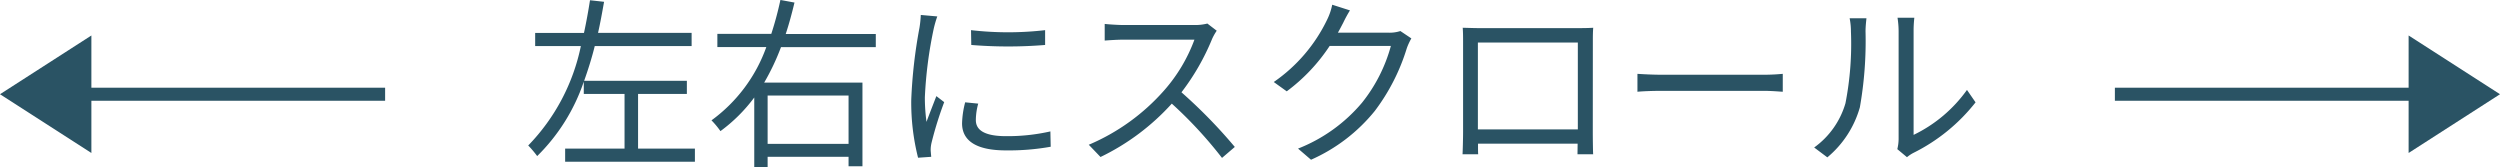
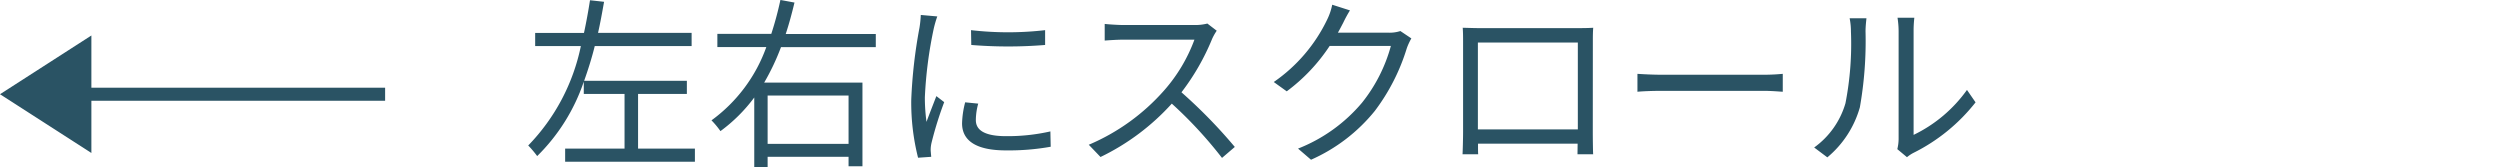
<svg xmlns="http://www.w3.org/2000/svg" width="191.5" height="12.81" viewBox="0 0 191.5 12.81">
  <g id="text_scroll" transform="translate(-74.5 -835.282)">
    <g id="グループ_455" data-name="グループ 455" transform="translate(-16)">
-       <path id="多角形_1" data-name="多角形 1" d="M4.5,0,9,7H0Z" transform="translate(282 838) rotate(90)" fill="#2a5364" />
-       <line id="線_77" data-name="線 77" x1="28" transform="translate(252.5 842.5)" fill="none" stroke="#2a5364" stroke-width="1" />
-     </g>
+       </g>
    <g id="グループ_456" data-name="グループ 456" transform="translate(74.5 838)">
      <path id="多角形_1-2" data-name="多角形 1" d="M4.5,0,9,7H0Z" transform="translate(0 9) rotate(-90)" fill="#2a5364" />
      <line id="線_77-2" data-name="線 77" x2="28" transform="translate(1.5 4.5)" fill="none" stroke="#2a5364" stroke-width="1" />
    </g>
    <path id="パス_3520" data-name="パス 3520" d="M8.876-.336V-4.522h3.738V-5.53H4.746c.308-.868.588-1.75.812-2.66h7.42V-9.2H5.81c.182-.8.322-1.6.462-2.38L5.194-11.7c-.126.812-.28,1.666-.462,2.506H.994V-8.19h3.5A15.372,15.372,0,0,1,.462-.574a7.519,7.519,0,0,1,.686.812,14.515,14.515,0,0,0,3.57-5.7v.938H7.84V-.336H3.29V.672h9.94V-.336ZM25-4.4V-.7H18.8V-4.4Zm2.086-3.71V-9.114h-6.9c.266-.8.476-1.6.672-2.408l-1.078-.2a25.625,25.625,0,0,1-.7,2.6h-4.13v1.008H18.7a11.876,11.876,0,0,1-4.2,5.614,6.314,6.314,0,0,1,.686.826,12.214,12.214,0,0,0,2.59-2.576V1.092H18.8v-.8H25v.728h1.064V-5.39H18.536a17.907,17.907,0,0,0,1.288-2.716Zm7.294-1.3L34.4-8.274a34.679,34.679,0,0,0,5.656,0V-9.408A24.768,24.768,0,0,1,34.384-9.408Zm-.448,5.53a7,7,0,0,0-.238,1.61c0,1.3,1.036,2.072,3.36,2.072a18.2,18.2,0,0,0,3.43-.28L40.46-1.652a14.824,14.824,0,0,1-3.4.364c-1.89,0-2.31-.616-2.31-1.232a4.8,4.8,0,0,1,.182-1.26Zm-3.4-6.692a8.292,8.292,0,0,1-.1.98,37.775,37.775,0,0,0-.63,5.516A17.219,17.219,0,0,0,30.324.364l1.008-.07C31.318.14,31.3-.056,31.29-.2a2.343,2.343,0,0,1,.07-.6,27.594,27.594,0,0,1,.966-3.094l-.6-.462c-.21.546-.532,1.358-.756,1.974a14.076,14.076,0,0,1-.126-1.876,31.876,31.876,0,0,1,.686-5.292,8.631,8.631,0,0,1,.266-.91Zm21.952.658a3.834,3.834,0,0,1-1.05.112h-5.4c-.42,0-1.218-.056-1.414-.084V-8.61c.154-.014.924-.07,1.414-.07h5.46a12.319,12.319,0,0,1-2.324,3.892A16.009,16.009,0,0,1,43.4-.63l.9.938a17.748,17.748,0,0,0,5.46-4.088A32.325,32.325,0,0,1,53.606.378l.98-.84A38.835,38.835,0,0,0,50.5-4.648a17.718,17.718,0,0,0,2.352-4.1,4.016,4.016,0,0,1,.35-.616Zm14.784.574a2.681,2.681,0,0,1-.91.126H62.482c.154-.266.28-.518.406-.756a10.135,10.135,0,0,1,.518-.952l-1.358-.434a4.566,4.566,0,0,1-.378,1.12,12.229,12.229,0,0,1-4.1,4.8l.994.714A13.724,13.724,0,0,0,61.852-8.2h4.69A12,12,0,0,1,64.33-3.85a12.248,12.248,0,0,1-4.9,3.514l.994.854A13.088,13.088,0,0,0,65.31-3.22a15.47,15.47,0,0,0,2.45-4.8,4.647,4.647,0,0,1,.35-.756Zm13.594.882v6.65H73.206v-6.65ZM82.012-8.5c0-.35,0-.742.028-1.092-.42.028-.924.028-1.232.028H73.29c-.322,0-.7-.014-1.246-.028.028.336.028.77.028,1.092V-1.61c0,.49-.028,1.526-.042,1.708h1.2c-.014-.1-.014-.434-.014-.812h7.63L80.836.1h1.2c-.014-.154-.028-1.246-.028-1.694ZM85.428-4.69c.434-.042,1.176-.07,1.946-.07H95.06c.63,0,1.218.056,1.5.07V-6.062c-.308.028-.812.07-1.512.07H87.374c-.784,0-1.526-.042-1.946-.07ZM99.974.336A7.723,7.723,0,0,0,102.466-3.5a29.2,29.2,0,0,0,.434-5.81c0-.42.056-.84.07-1.008h-1.288a5.158,5.158,0,0,1,.1,1.022,23.748,23.748,0,0,1-.42,5.488A6.357,6.357,0,0,1,98.966-.42Zm6.1-.014A2.8,2.8,0,0,1,106.554,0a13.918,13.918,0,0,0,4.774-3.878l-.658-.952a10.757,10.757,0,0,1-4.088,3.444V-9.324a8.9,8.9,0,0,1,.056-1.036H105.35a6.847,6.847,0,0,1,.084,1.036v8.246a3.333,3.333,0,0,1-.1.784Z" transform="translate(114.5 847)" fill="#2a5364" />
  </g>
</svg>